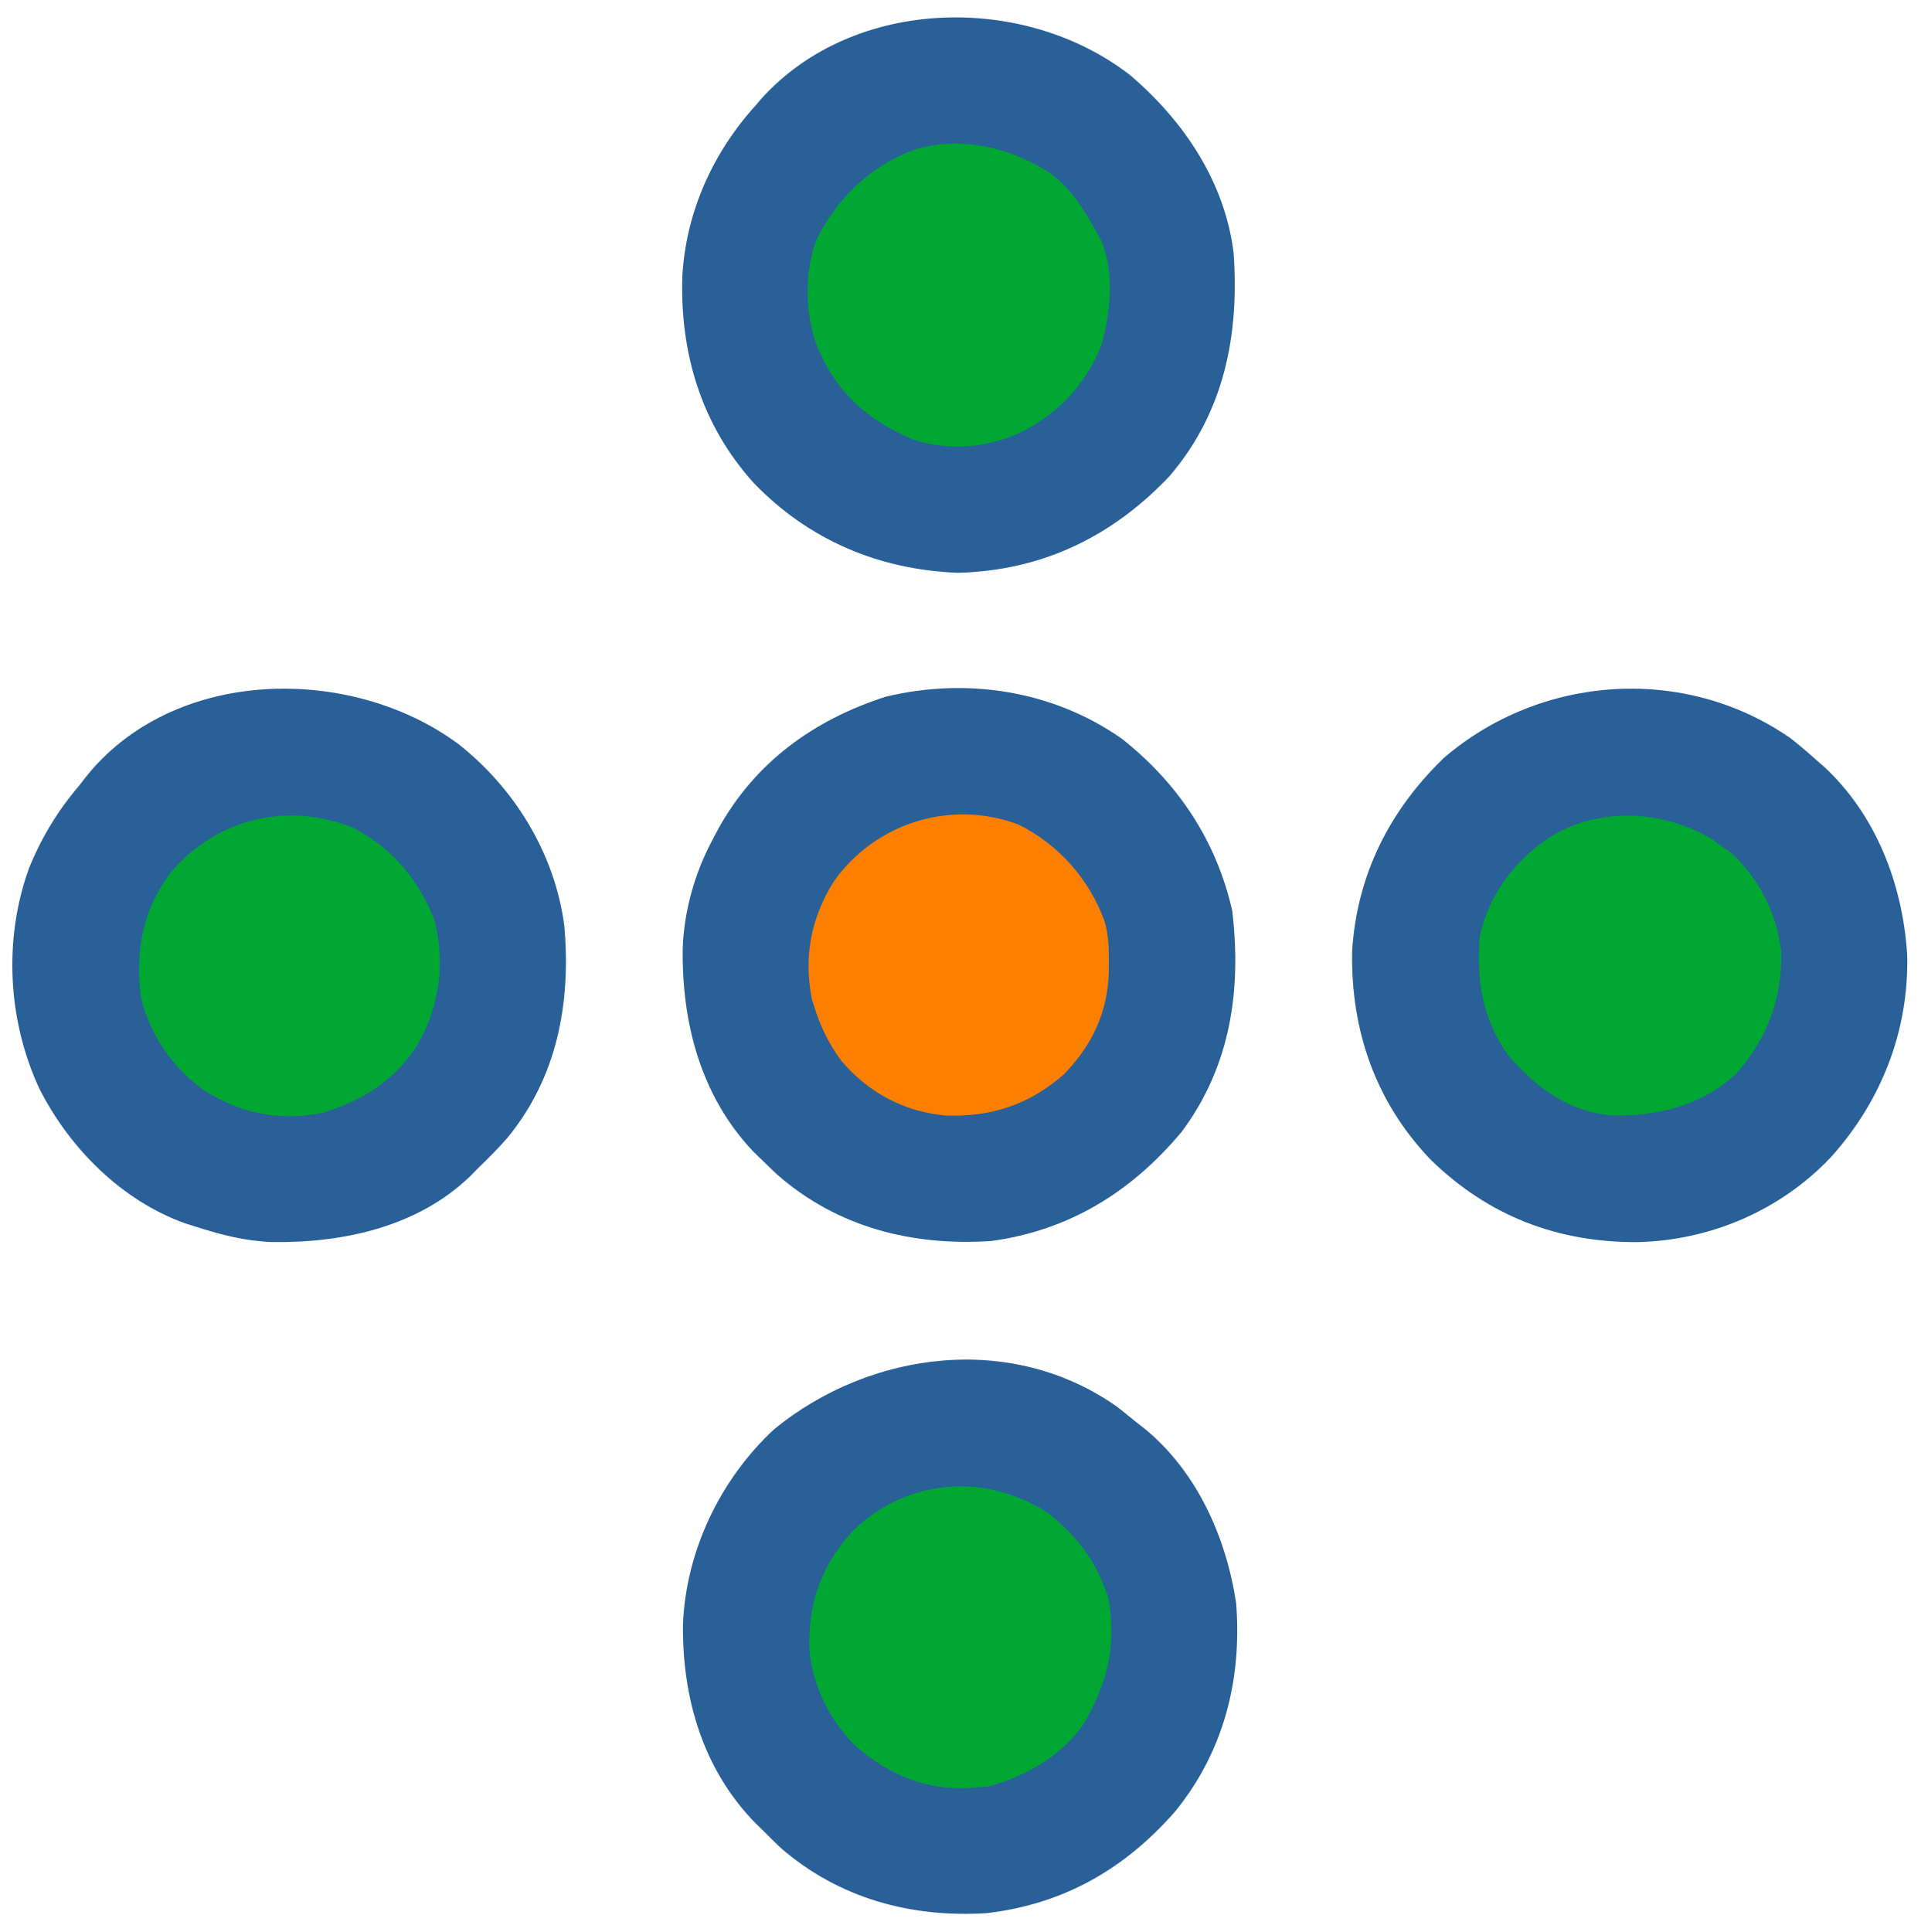
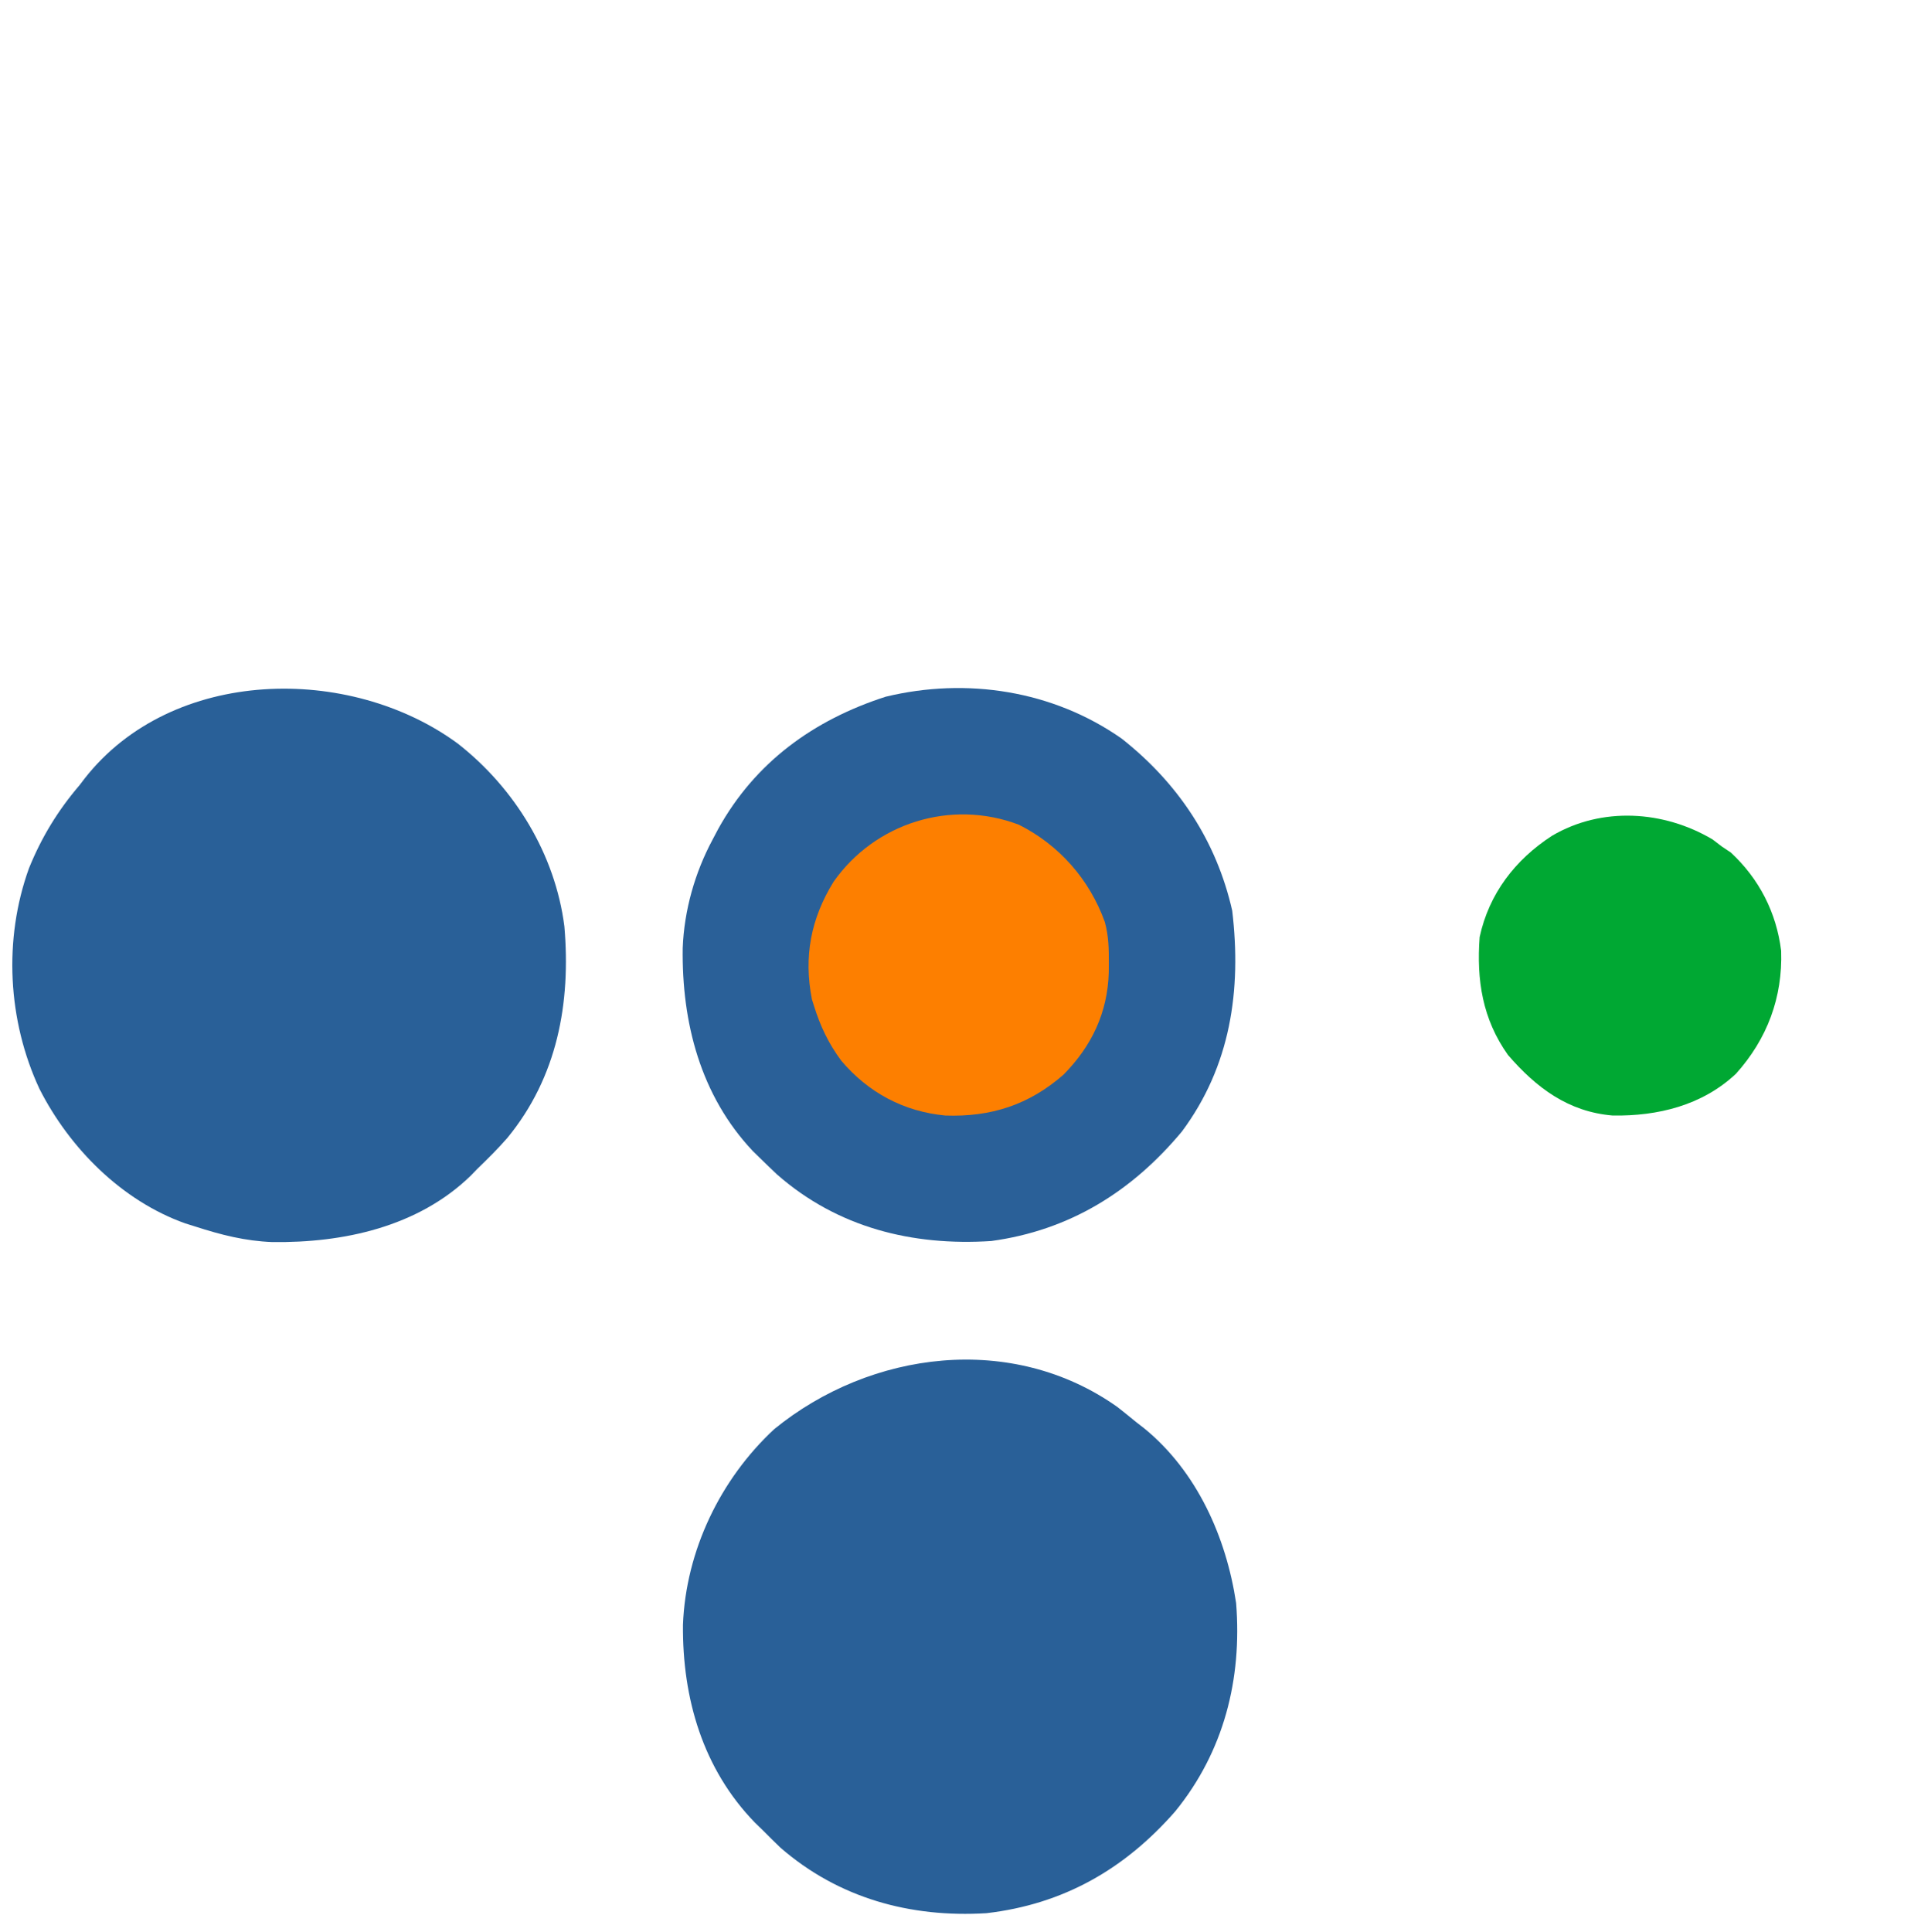
<svg xmlns="http://www.w3.org/2000/svg" version="1.1" width="531" height="534">
-   <path d="M0 0 C2.487 1.932 4.846 3.942 7.184 6.051 C7.868 6.642 8.553 7.234 9.258 7.844 C23.782 21.226 31.117 40.467 32.363 59.844 C32.911 80.919 25.206 100.497 11.129 116.043 C-2.746 130.618 -21.945 138.829 -41.967 139.344 C-64.17 139.539 -83.441 132.143 -99.398 116.523 C-114.638 100.598 -121.46 80.774 -121.059 58.902 C-119.735 37.859 -110.747 20.02 -95.641 5.469 C-68.832 -17.484 -29.253 -20.246 0 0 Z " fill="#296098" transform="translate(494.816,203.949)" />
-   <path d="M0 0 C14.777 12.627 26.14 29.462 28.523 49.156 C30.111 71.842 25.9 93.2 10.715 110.852 C-5.211 127.601 -24.454 136.863 -47.727 137.469 C-69.622 136.583 -88.859 128.454 -104.104 112.674 C-118.663 96.572 -124.593 76.618 -123.852 55.27 C-122.799 37.603 -115.368 21.19 -103.477 8.156 C-102.96 7.548 -102.443 6.939 -101.91 6.312 C-76.315 -21.913 -29.09 -22.713 0 0 Z " fill="#296098" transform="translate(312.477,20.844)" />
  <path d="M0 0 C1.725 1.355 3.434 2.729 5.125 4.125 C5.904 4.73 6.682 5.334 7.484 5.957 C21.975 17.824 30.073 35.971 32.812 54.188 C34.481 75.208 29.438 95.243 15.957 111.785 C1.973 127.743 -14.927 137.435 -36.223 139.902 C-57.263 141.185 -77.115 135.746 -93.188 121.75 C-94.769 120.228 -96.332 118.686 -97.875 117.125 C-99.029 116.004 -99.029 116.004 -100.207 114.859 C-114.596 100.054 -120.271 80.505 -120.09 60.168 C-119.297 39.74 -109.786 19.977 -94.875 6.125 C-68.174 -15.663 -29.011 -20.595 0 0 Z " fill="#296098" transform="translate(308.875,388.875)" />
  <path d="M0 0 C15.718 12.313 26.859 30.52 29.418 50.457 C31.24 71.67 27.485 92.134 13.668 108.949 C11.058 111.939 8.277 114.705 5.418 117.457 C4.775 118.12 4.131 118.782 3.469 119.465 C-11.118 133.577 -31.725 138.005 -51.316 137.742 C-58.753 137.473 -65.534 135.738 -72.582 133.457 C-73.502 133.168 -74.423 132.88 -75.371 132.582 C-92.915 126.344 -107.353 111.802 -115.676 95.404 C-124.467 76.518 -125.659 54.086 -118.582 34.457 C-115.134 25.922 -110.574 18.446 -104.582 11.457 C-104.124 10.856 -103.667 10.256 -103.195 9.637 C-79.018 -21.261 -29.861 -21.988 0 0 Z " fill="#296098" transform="translate(126.582,205.543)" />
  <path d="M0 0 C15.573 12.259 26.213 28.19 30.605 47.59 C33.207 69.627 30.158 90.534 16.684 108.648 C2.821 125.259 -14.371 135.947 -36.004 138.898 C-57.817 140.317 -78.497 135.178 -95.191 120.523 C-96.812 118.999 -98.417 117.458 -100.004 115.898 C-100.632 115.284 -101.259 114.669 -101.906 114.035 C-116.377 98.711 -121.581 78.478 -121.289 57.91 C-120.891 47.511 -117.926 37.06 -113.004 27.898 C-112.5 26.945 -111.996 25.991 -111.477 25.008 C-101.286 6.614 -85.155 -5.109 -65.191 -11.539 C-42.773 -16.95 -18.947 -13.256 0 0 Z " fill="#2A6098" transform="translate(310.004,204.102)" />
-   <path d="M0 0 C6.792 5.302 12.285 11.791 15.387 19.863 C15.799 20.895 16.212 21.926 16.637 22.988 C19.21 36.284 16.595 47.251 9.637 58.738 C3.32 67.514 -6.295 72.881 -16.613 75.676 C-17.603 75.738 -18.593 75.8 -19.613 75.863 C-20.4 75.925 -21.186 75.987 -21.996 76.051 C-33.833 76.59 -43.64 72.44 -52.613 64.863 C-60.054 57.929 -65.054 47.817 -65.867 37.707 C-66.306 24.695 -62.472 14.271 -53.613 4.703 C-38.769 -9.478 -17.249 -11.194 0 0 Z " fill="#00A833" transform="translate(289.613,418.137)" />
-   <path d="M0 0 C5.488 4.235 8.851 9.809 12.199 15.797 C12.564 16.421 12.929 17.045 13.305 17.688 C17.379 26.18 16.24 38.583 13.574 47.359 C9.302 58.271 1.002 66.809 -9.613 71.734 C-18.879 75.679 -28.954 76.46 -38.613 73.172 C-50.941 68.013 -59.69 60.182 -64.801 47.797 C-68.32 39.068 -68.482 27.017 -65.176 18.172 C-59.493 6.608 -50.07 -2.511 -37.91 -6.883 C-24.904 -10.742 -11.08 -7.403 0 0 Z " fill="#00A833" transform="translate(290.801,48.203)" />
  <path d="M0 0 C0.866 0.66 1.732 1.32 2.625 2 C3.429 2.536 4.234 3.072 5.062 3.625 C12.878 10.868 17.663 20.204 18.969 30.785 C19.414 43.687 15.09 55.175 6.5 64.75 C-2.839 73.529 -15.142 76.509 -27.582 76.312 C-39.851 75.302 -48.715 68.654 -56.547 59.574 C-63.593 49.653 -65.26 38.872 -64.375 27 C-61.797 15.024 -54.544 5.581 -44.375 -1 C-30.621 -9.099 -13.505 -8.003 0 0 Z " fill="#00A833" transform="translate(473.375,232)" />
  <path d="M0 0 C11.193 5.612 19.529 15.138 23.762 26.861 C24.822 30.667 24.907 34.381 24.875 38.312 C24.869 39.144 24.864 39.976 24.858 40.833 C24.538 51.927 20.157 61.159 12.375 69.062 C2.823 77.421 -7.685 80.818 -20.309 80.375 C-31.782 79.294 -41.587 74.071 -49.062 65.25 C-52.58 60.528 -54.883 55.672 -56.625 50.062 C-56.814 49.462 -57.004 48.861 -57.199 48.242 C-59.504 36.442 -57.492 25.952 -51.203 15.758 C-39.807 -0.478 -18.757 -7.135 0 0 Z " fill="#FD7F00" transform="translate(281.625,227.938)" />
-   <path d="M0 0 C10.773 5.475 18.129 14.217 22.613 25.328 C25.758 37.192 24.109 49.432 18.105 59.977 C11.538 70.149 3.147 75.307 -8.211 78.906 C-20.108 81.213 -30.716 79.213 -40.914 72.719 C-49.696 66.348 -55.618 57.869 -58.387 47.328 C-60.018 34.465 -58.197 23.147 -50.332 12.648 C-37.778 -2.325 -18.269 -7.176 0 0 Z " fill="#00A833" transform="translate(97.387,228.672)" />
</svg>